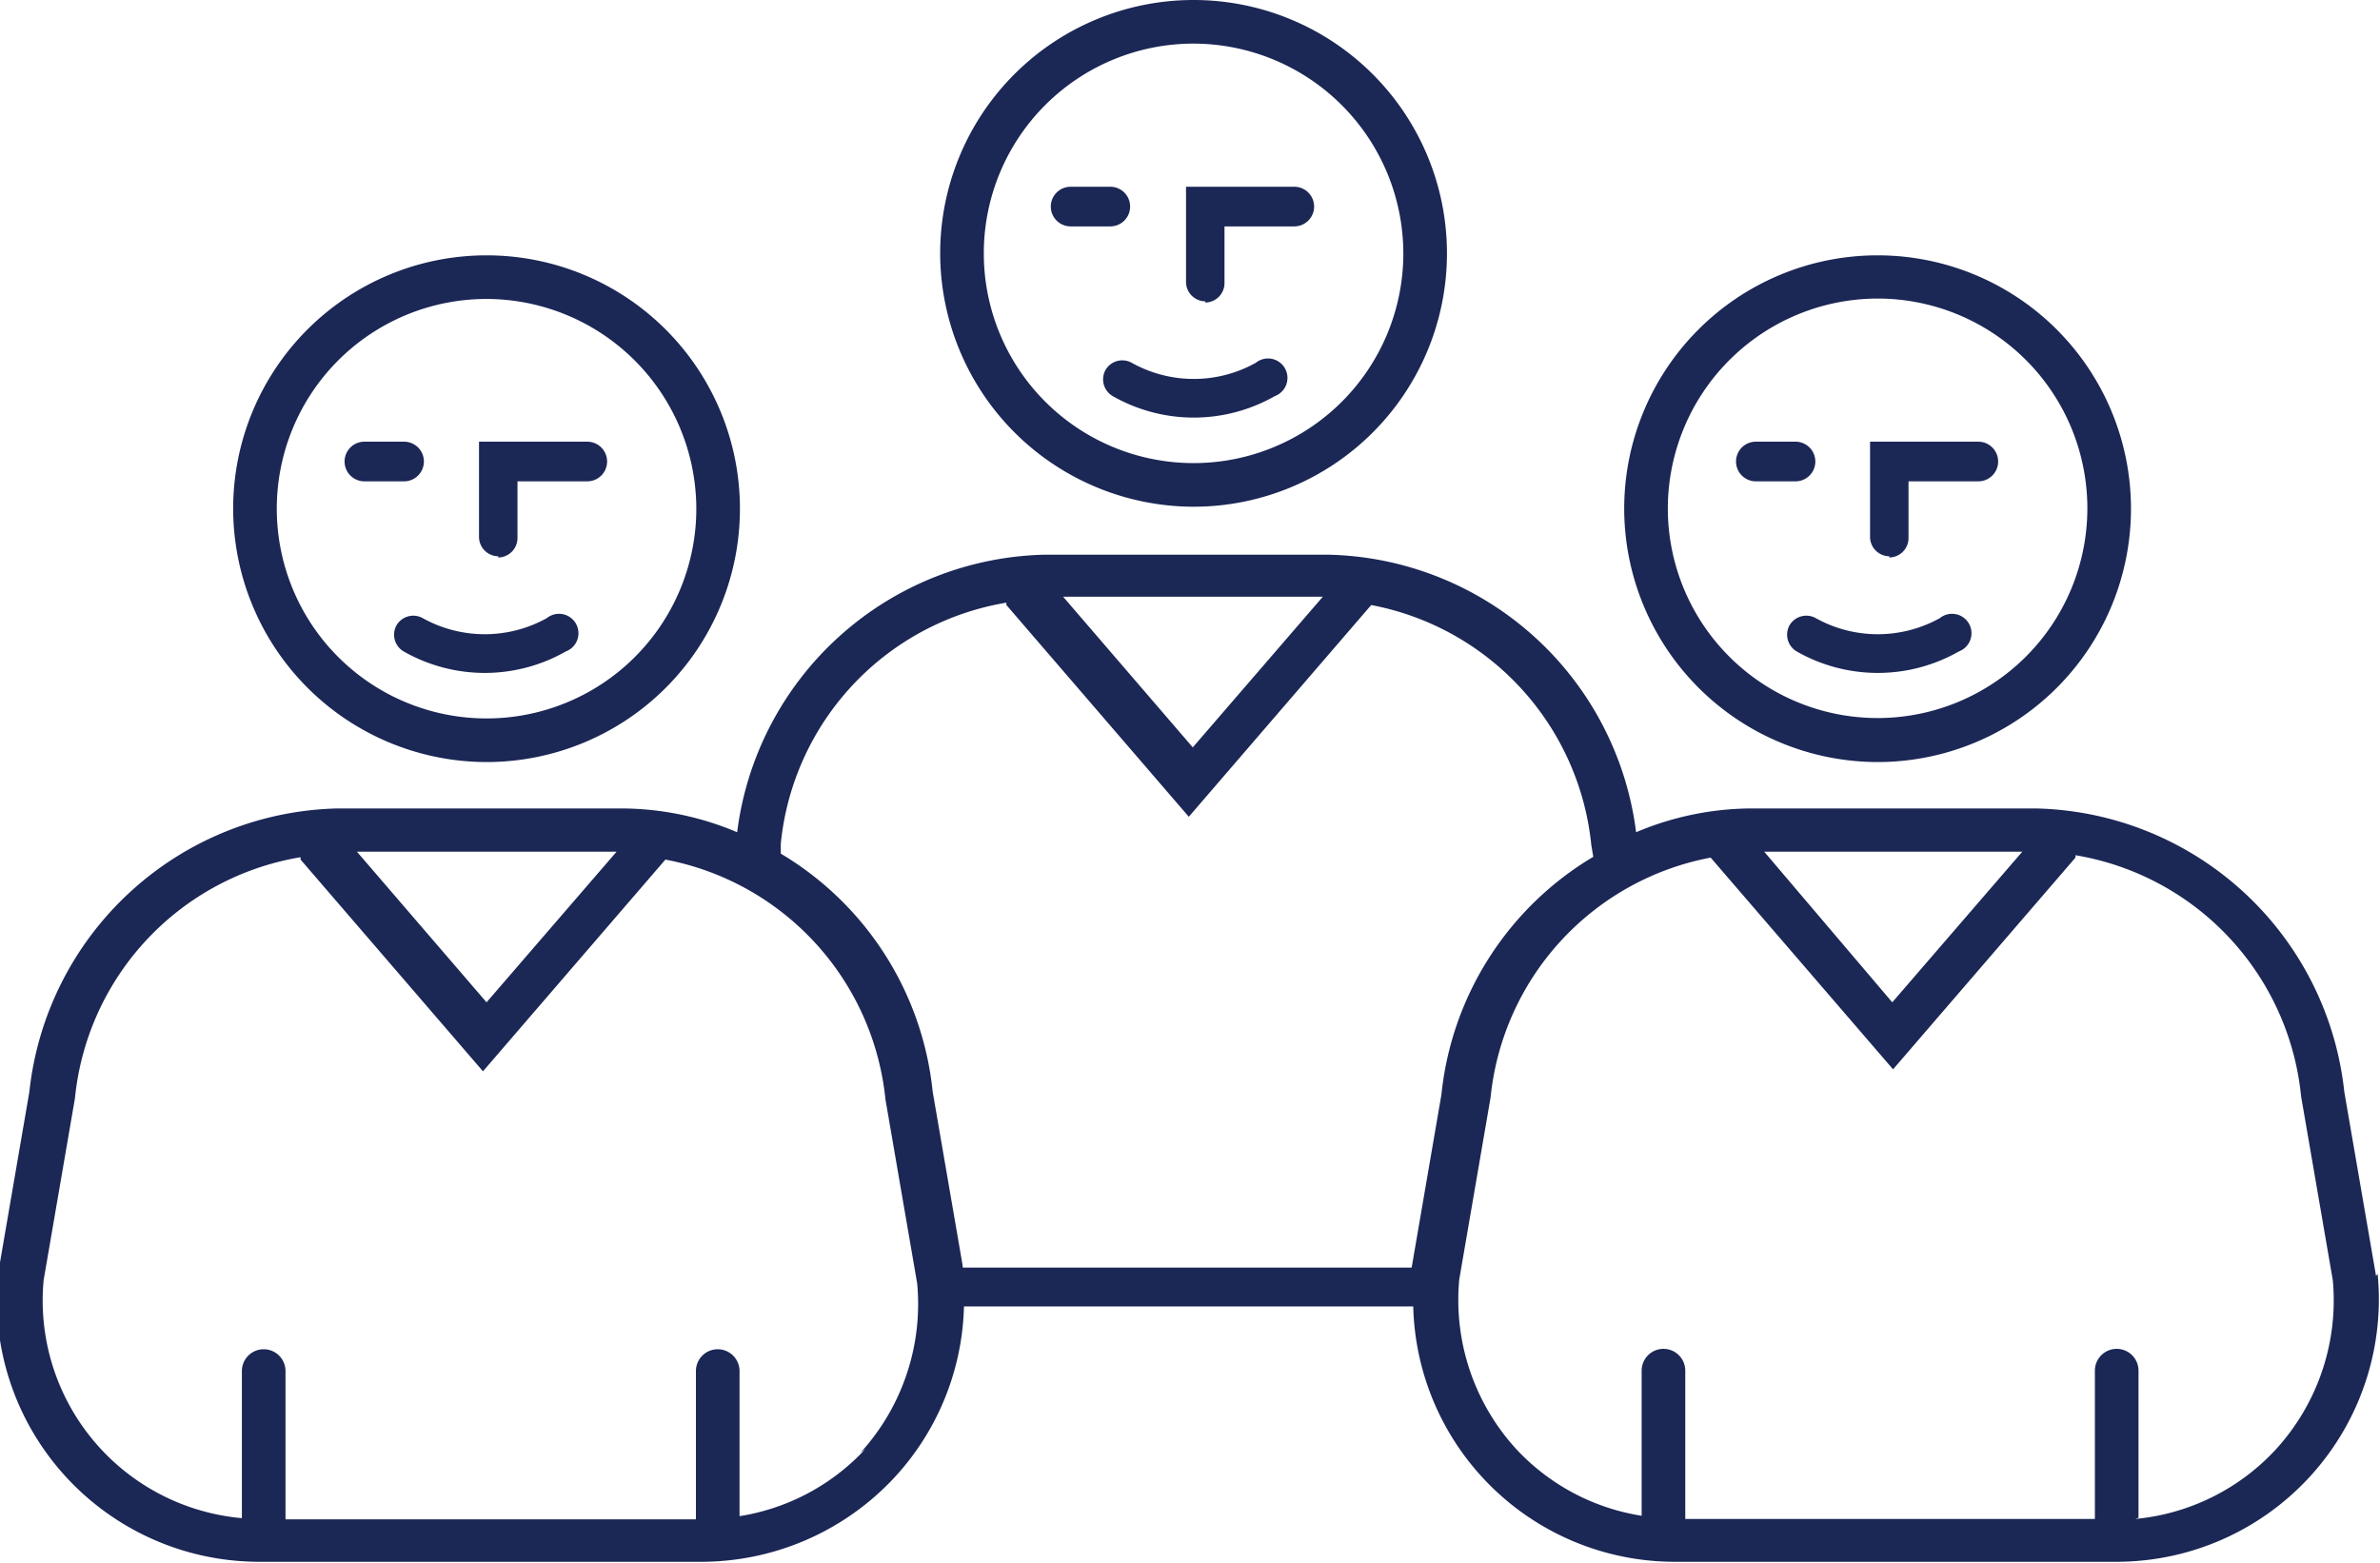
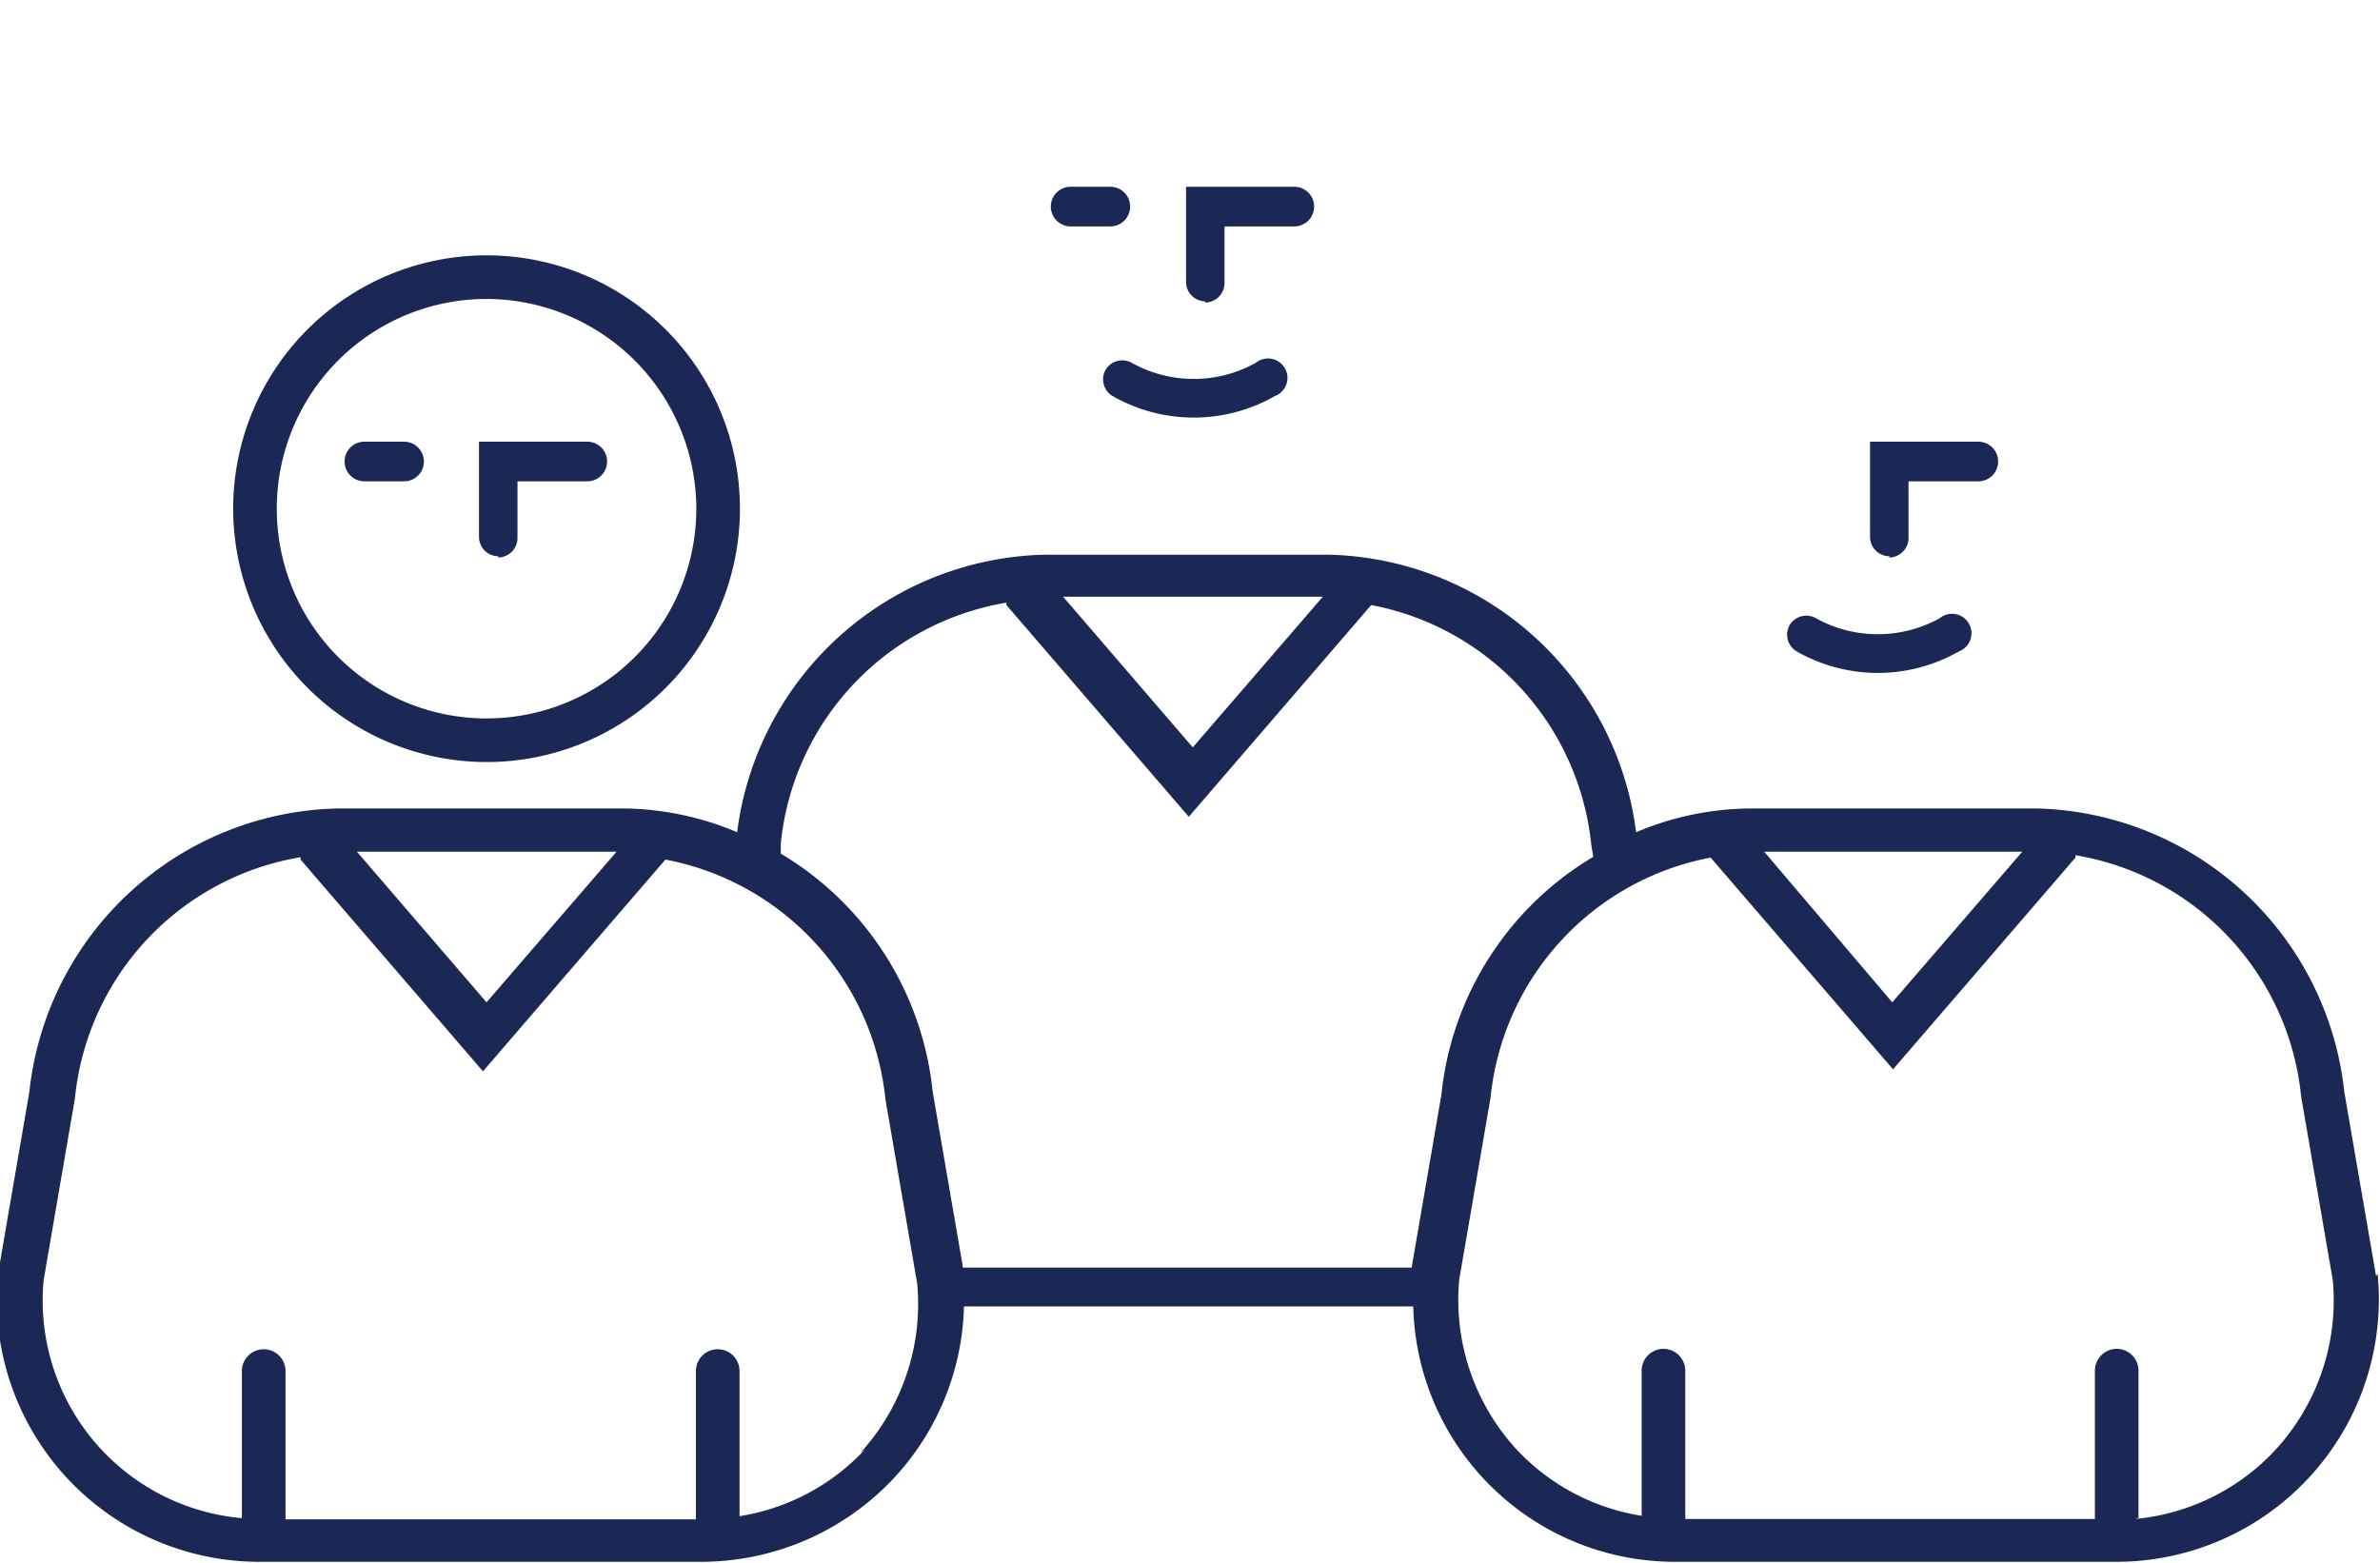
<svg xmlns="http://www.w3.org/2000/svg" id="Layer_1" data-name="Layer 1" viewBox="0 0 60.02 39.43">
  <defs>
    <style>.cls-1{fill:#1b2755;}</style>
  </defs>
  <title>People</title>
-   <path class="cls-1" d="M321.39,97.11a5.29,5.29,0,1,1-5.29-5.29,5.3,5.3,0,0,1,5.29,5.29m-5.29,6.39a6.39,6.39,0,1,0-6.39-6.39,6.4,6.4,0,0,0,6.39,6.39" transform="translate(-286 -90.72)" />
  <path class="cls-1" d="M316.39,98.35a.49.49,0,0,0,.49-.49V96.43h1.76a.49.49,0,1,0,0-1h-2.73v2.4a.49.49,0,0,0,.49.49" transform="translate(-286 -90.72)" />
  <path class="cls-1" d="M313,96.43h1a.49.49,0,1,0,0-1h-1a.49.49,0,1,0,0,1" transform="translate(-286 -90.72)" />
  <path class="cls-1" d="M313.88,100.05a.49.49,0,0,0,.18.66,4.13,4.13,0,0,0,4.09,0,.49.49,0,1,0-.48-.84,3.21,3.21,0,0,1-3.13,0,.49.49,0,0,0-.66.18" transform="translate(-286 -90.72)" />
  <path class="cls-1" d="M303.56,103.55a5.29,5.29,0,1,1-5.29-5.29,5.3,5.3,0,0,1,5.29,5.29m-5.29,6.39a6.39,6.39,0,1,0-6.39-6.39,6.4,6.4,0,0,0,6.39,6.39" transform="translate(-286 -90.72)" />
  <path class="cls-1" d="M298.56,104.78a.49.49,0,0,0,.49-.49v-1.43h1.76a.49.49,0,0,0,0-1h-2.73v2.4a.49.49,0,0,0,.49.49" transform="translate(-286 -90.72)" />
  <path class="cls-1" d="M295.19,102.86h1a.49.49,0,0,0,0-1h-1a.49.49,0,1,0,0,1" transform="translate(-286 -90.72)" />
-   <path class="cls-1" d="M296,106.49a.49.49,0,0,0,.18.66,4.13,4.13,0,0,0,4.09,0,.49.49,0,1,0-.48-.84,3.22,3.22,0,0,1-3.13,0,.49.49,0,0,0-.66.18" transform="translate(-286 -90.72)" />
-   <path class="cls-1" d="M333.35,98.25a5.29,5.29,0,1,1-5.29,5.29,5.3,5.3,0,0,1,5.29-5.29m0,11.69a6.39,6.39,0,1,0-6.39-6.39,6.4,6.4,0,0,0,6.39,6.39" transform="translate(-286 -90.72)" />
  <path class="cls-1" d="M330.49,112.2H337l-3.28,3.8Zm-17.68-6.43h6.55l-3.28,3.8Zm-2.54,16.83-.75-4.35a7.92,7.92,0,0,0-3.83-6l0-.25v0a6.85,6.85,0,0,1,5.69-6.08l0,.06,4.6,5.34,4.6-5.34,0,0a6.86,6.86,0,0,1,5.55,6.05l.05.3a7.92,7.92,0,0,0-3.83,6l-.75,4.36H310.28M295,112.2h6.55l-3.28,3.8Zm12.82,15.07a5.49,5.49,0,0,1-3.17,1.69l0-3.66a.55.55,0,0,0-.55-.55h0a.55.55,0,0,0-.55.55l0,3.74H293.2l0-3.74a.55.55,0,0,0-.55-.55h0a.55.55,0,0,0-.55.55l0,3.71a5.51,5.51,0,0,1-5-6l.79-4.59v0a6.85,6.85,0,0,1,5.69-6.08l0,.06,4.6,5.34,4.6-5.34,0,0a6.86,6.86,0,0,1,5.55,6.05l.8,4.64a5.57,5.57,0,0,1-1.43,4.27M339.93,129l0-3.71a.55.55,0,0,0-.55-.55h0a.55.55,0,0,0-.55.55l0,3.74H328.5l0-3.74a.55.55,0,0,0-.55-.55h0a.55.55,0,0,0-.55.55l0,3.66a5.48,5.48,0,0,1-3.17-1.69,5.57,5.57,0,0,1-1.43-4.27l.79-4.59v0a6.86,6.86,0,0,1,5.55-6.05l0,0,4.6,5.34,4.6-5.34,0-.06a6.85,6.85,0,0,1,5.69,6.08l.8,4.64a5.57,5.57,0,0,1-1.44,4.27,5.52,5.52,0,0,1-3.54,1.75m6.07-6.13-.8-4.64a8,8,0,0,0-7.79-7.15h-7.14a7.53,7.53,0,0,0-2.93.6,8,8,0,0,0-7.77-7h-7.13a8,8,0,0,0-7.77,7,7.53,7.53,0,0,0-2.93-.6h-7.13a8,8,0,0,0-7.79,7.15l-.79,4.59v0a6.62,6.62,0,0,0,6.69,7.26h10.93a6.66,6.66,0,0,0,5-2.14,6.59,6.59,0,0,0,1.74-4.3h11.33a6.6,6.6,0,0,0,6.7,6.44h10.93a6.62,6.62,0,0,0,6.69-7.26" transform="translate(-286 -90.72)" />
  <path class="cls-1" d="M333.64,104.78a.49.49,0,0,0,.49-.49v-1.43h1.76a.49.49,0,0,0,0-1h-2.73v2.4a.49.49,0,0,0,.49.49" transform="translate(-286 -90.72)" />
-   <path class="cls-1" d="M330.28,102.86h1a.49.49,0,0,0,0-1h-1a.49.49,0,1,0,0,1" transform="translate(-286 -90.72)" />
  <path class="cls-1" d="M331.13,106.49a.49.49,0,0,0,.18.66,4.13,4.13,0,0,0,4.09,0,.49.49,0,1,0-.48-.84,3.22,3.22,0,0,1-3.13,0,.49.49,0,0,0-.66.18" transform="translate(-286 -90.72)" />
</svg>